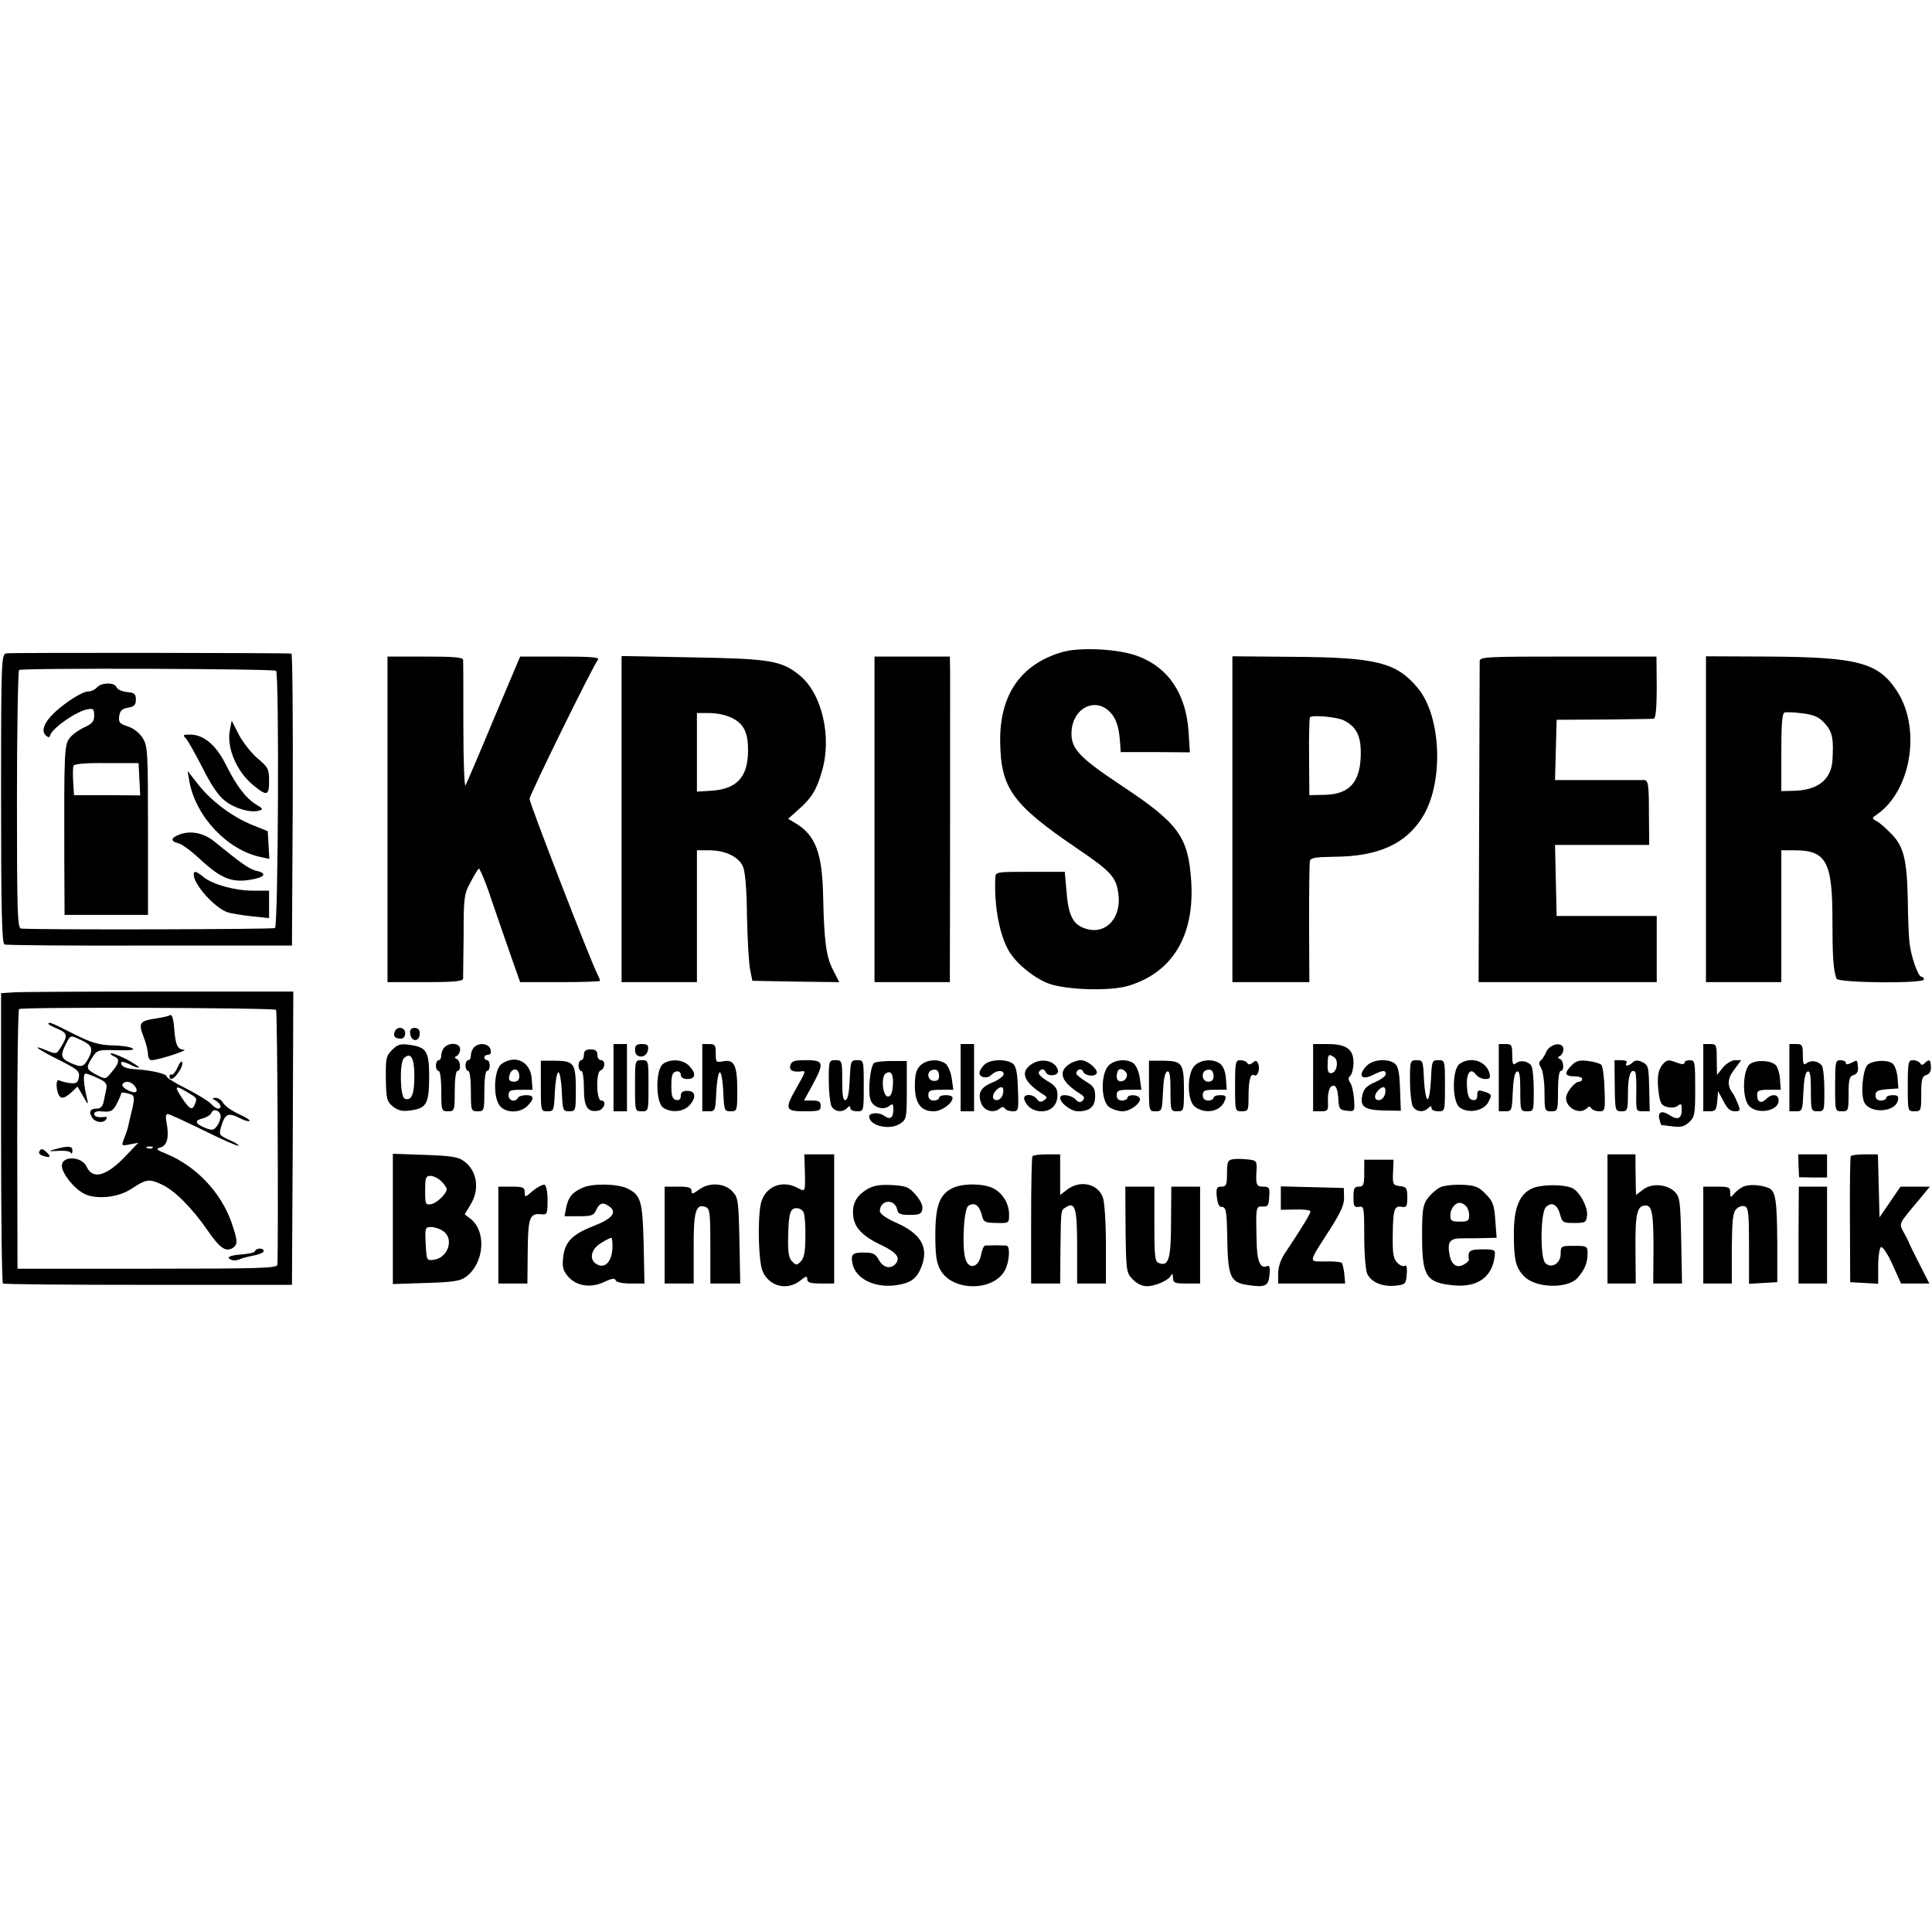
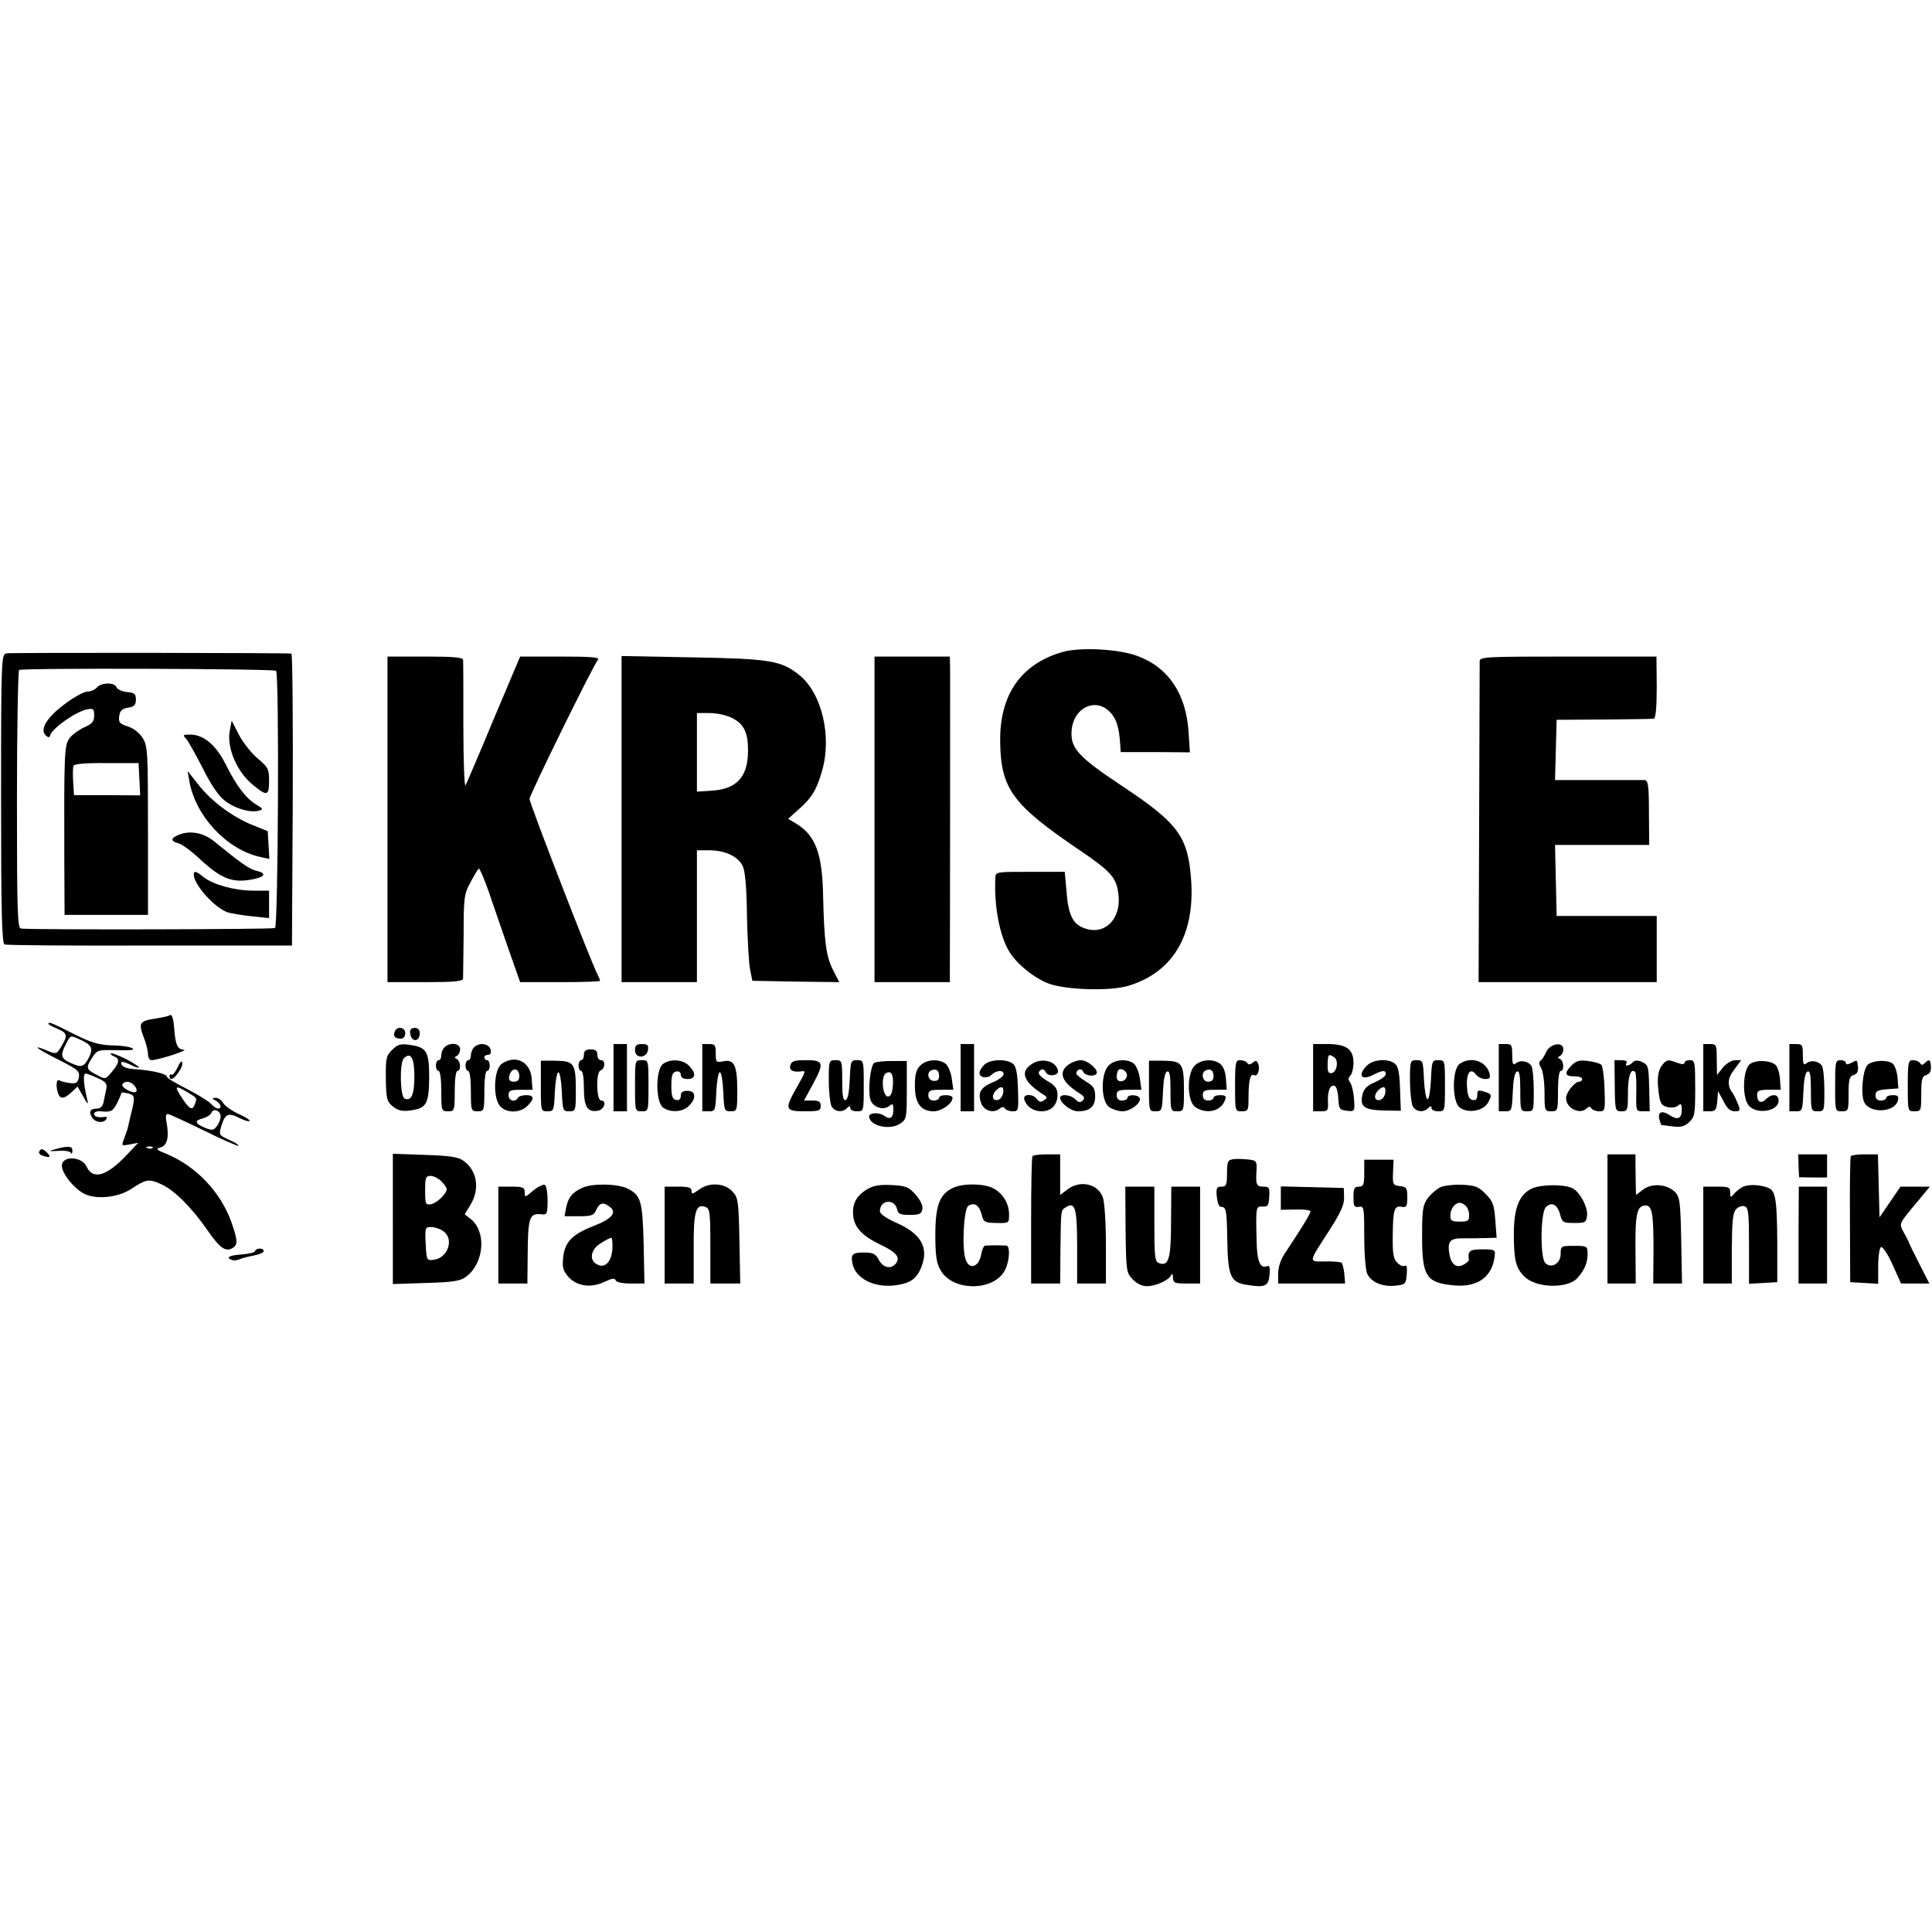
<svg xmlns="http://www.w3.org/2000/svg" version="1.0" width="718pt" height="718pt" viewBox="0 0 718 718" preserveAspectRatio="xMidYMid meet">
  <g transform="translate(0,718) scale(0.1,-0.1)" fill="#000000" stroke="none">
    <path d="M3949 4757 c-154 -44 -234 -158 -232 -332 2 -175 44 -234 290 -401 121 -82 141 -104 149 -164 13 -88 -43 -152 -115 -133 -51 13 -70 46 -77 136 l-7 77 -128 0 c-127 0 -129 0 -130 -22 -5 -106 16 -216 52 -275 29 -47 94 -99 148 -119 66 -23 225 -28 293 -8 165 49 248 186 235 389 -11 165 -46 214 -257 354 -167 111 -194 142 -187 211 9 81 88 118 141 65 24 -24 35 -56 39 -120 l2 -30 129 0 128 -1 -5 79 c-10 139 -75 236 -187 278 -68 27 -214 35 -281 16z" />
    <path d="M25 4752 c-20 -3 -21 -8 -21 -540 0 -421 3 -538 13 -542 7 -3 250 -5 540 -4 l528 0 3 542 c1 298 -1 542 -5 543 -19 3 -1040 4 -1058 1z m1001 -65 c12 -11 8 -948 -4 -956 -8 -5 -874 -7 -943 -2 -14 1 -16 49 -16 479 0 262 4 479 8 482 11 8 947 5 955 -3z" />
    <path d="M360 4625 c-7 -8 -22 -15 -35 -15 -12 0 -51 -21 -85 -47 -67 -50 -93 -94 -70 -116 10 -9 14 -9 17 2 11 28 98 88 138 95 22 4 25 1 25 -23 0 -22 -7 -31 -37 -44 -21 -10 -46 -28 -55 -41 -19 -26 -20 -57 -19 -443 l1 -213 155 0 155 0 0 313 c0 290 -1 314 -19 343 -12 20 -34 37 -55 44 -31 10 -36 15 -33 38 3 21 10 28 33 32 23 4 29 10 29 30 0 21 -5 26 -33 28 -18 2 -36 10 -39 18 -7 19 -57 18 -73 -1z m158 -341 l3 -60 -123 1 -123 0 -3 49 c-2 27 -1 54 1 60 3 7 44 11 123 10 l119 0 3 -60z" />
    <path d="M854 4465 c-12 -64 26 -153 86 -202 52 -43 60 -41 60 14 0 45 -3 51 -42 84 -24 20 -55 60 -70 88 l-27 53 -7 -37z" />
    <path d="M693 4433 c8 -10 36 -60 62 -111 30 -60 58 -101 81 -118 37 -29 93 -45 125 -37 18 5 18 7 -9 23 -38 23 -74 70 -114 151 -36 71 -82 109 -131 109 -28 0 -29 -1 -14 -17z" />
    <path d="M704 4275 c24 -130 140 -253 264 -280 l33 -7 -3 52 -3 51 -57 23 c-74 30 -151 87 -201 150 l-40 51 7 -40z" />
    <path d="M668 4079 c-34 -13 -36 -25 -5 -33 13 -3 47 -28 77 -56 85 -79 126 -94 208 -76 39 9 41 22 4 30 -25 6 -54 26 -156 109 -39 32 -88 41 -128 26z" />
    <path d="M720 3930 c0 -37 75 -121 124 -140 12 -4 52 -11 89 -15 l67 -7 0 51 0 51 -58 0 c-69 0 -149 22 -185 50 -28 23 -37 25 -37 10z" />
    <path d="M1440 4135 l0 -605 140 0 c105 0 140 3 141 13 0 6 1 80 2 162 0 140 2 153 25 195 13 25 27 48 31 52 3 4 26 -50 49 -120 24 -70 57 -166 74 -214 l31 -88 148 0 c82 0 149 2 149 5 0 3 -4 13 -9 23 -23 42 -254 639 -253 653 1 17 236 495 254 517 8 9 -21 12 -139 12 l-150 0 -98 -232 c-53 -128 -101 -239 -105 -247 -4 -8 -8 91 -8 220 0 129 0 240 -1 247 -1 9 -36 12 -141 12 l-140 0 0 -605z" />
    <path d="M2310 4136 l0 -606 140 0 140 0 0 245 0 245 46 0 c58 0 107 -23 124 -58 9 -18 15 -80 16 -187 2 -88 7 -178 12 -200 l8 -40 162 -3 161 -2 -24 47 c-25 50 -32 103 -36 273 -3 158 -28 225 -100 269 l-30 18 38 34 c50 44 68 74 88 144 37 127 0 287 -83 355 -67 55 -110 62 -399 67 l-263 5 0 -606z m410 376 c44 -22 60 -53 60 -120 0 -101 -42 -146 -142 -151 l-48 -3 0 146 0 146 48 0 c26 0 63 -8 82 -18z" />
    <path d="M3250 4135 l0 -605 140 0 140 0 0 43 c1 179 1 1064 1 1110 l-1 57 -140 0 -140 0 0 -605z" />
-     <path d="M4580 4136 l0 -606 143 0 143 0 -1 218 c0 119 1 224 3 232 2 12 22 15 91 16 162 1 264 47 326 145 81 126 73 375 -16 482 -79 95 -153 114 -463 116 l-226 2 0 -605z m416 366 c42 -22 59 -53 61 -108 3 -116 -37 -166 -135 -168 l-56 -1 -1 140 c-1 77 1 144 3 149 6 10 103 2 128 -12z" />
    <path d="M5499 4723 c0 -10 -1 -282 -2 -605 l-2 -588 331 0 331 0 0 123 0 123 -186 0 -186 0 -3 132 -3 132 175 0 175 0 -1 120 c0 104 -3 120 -17 121 -9 0 -87 0 -174 0 l-158 0 3 112 3 112 175 1 c96 1 180 2 186 3 7 1 11 40 11 116 l-1 115 -328 0 c-305 0 -328 -1 -329 -17z" />
-     <path d="M6340 4135 l0 -605 140 0 140 0 0 245 0 245 50 0 c117 0 140 -43 140 -258 0 -135 3 -186 15 -219 6 -16 325 -19 325 -3 0 6 -4 10 -9 10 -13 0 -40 78 -45 130 -3 25 -5 95 -6 156 -3 148 -15 198 -60 244 -19 20 -44 42 -55 48 -20 11 -20 11 3 27 126 90 162 321 71 458 -69 105 -145 125 -481 127 l-228 1 0 -606z m443 355 c27 -30 32 -57 27 -135 -4 -73 -56 -113 -147 -114 l-43 -1 0 144 c0 102 3 145 12 148 6 2 37 1 67 -3 45 -6 62 -14 84 -39z" />
-     <path d="M50 3492 l-46 -3 0 -537 c0 -295 3 -539 7 -542 4 -3 247 -5 541 -5 l533 0 3 545 2 545 -497 0 c-274 0 -518 -1 -543 -3z m976 -65 c5 -5 9 -844 5 -947 -1 -13 -60 -15 -483 -15 l-483 0 -1 480 c0 264 3 482 7 485 11 8 947 5 955 -3z" />
    <path d="M629 3406 c-2 -2 -24 -7 -49 -11 -61 -9 -66 -16 -47 -67 10 -24 17 -54 17 -66 0 -12 6 -22 13 -22 24 0 142 38 120 39 -24 1 -31 18 -36 83 -3 37 -9 52 -18 44z" />
    <path d="M180 3375 c0 -3 16 -11 35 -19 37 -16 38 -25 8 -73 -13 -20 -16 -21 -49 -7 -62 26 -36 5 45 -35 71 -36 78 -42 74 -65 -4 -20 -10 -24 -34 -21 -16 2 -34 7 -39 10 -11 7 -13 -24 -4 -49 8 -22 23 -20 50 5 l22 21 22 -38 c15 -27 19 -31 15 -14 -15 61 -17 100 -7 100 6 0 27 -8 46 -17 29 -13 35 -21 31 -40 -3 -13 -7 -34 -10 -48 -3 -16 -12 -25 -24 -25 -25 0 -32 -10 -20 -31 11 -21 44 -25 54 -8 4 6 1 10 -6 8 -26 -3 -39 1 -39 12 0 6 10 10 23 9 40 -4 46 0 62 30 8 16 15 32 15 35 0 7 10 6 34 -1 18 -6 18 -15 0 -86 -2 -10 -6 -26 -8 -35 -2 -10 -9 -30 -15 -45 -10 -27 -10 -27 21 -21 l32 6 -44 -46 c-73 -78 -125 -93 -148 -43 -17 39 -92 42 -92 4 0 -29 44 -84 82 -104 44 -23 126 -15 175 17 56 37 66 39 112 18 48 -21 114 -87 172 -171 45 -65 66 -81 92 -67 22 13 21 27 -3 97 -40 112 -131 208 -242 254 -38 15 -40 18 -21 24 25 7 32 40 22 92 -4 20 -3 32 4 32 6 0 66 -28 134 -61 68 -34 126 -59 129 -57 2 3 -13 13 -35 22 -38 18 -38 18 -28 53 14 44 26 49 67 28 18 -9 34 -14 37 -11 4 3 -15 15 -40 26 -26 12 -51 30 -57 40 -6 11 -18 20 -28 20 -16 -1 -16 -1 1 -11 18 -11 23 -29 7 -29 -5 0 -17 8 -27 19 -10 10 -51 35 -90 55 -40 20 -73 40 -73 45 0 10 -55 23 -112 27 -40 2 -58 10 -58 25 0 5 14 2 31 -6 17 -9 33 -15 35 -12 2 2 -19 16 -47 31 -29 14 -54 24 -57 21 -3 -2 3 -7 12 -11 22 -8 20 -24 -8 -57 -23 -28 -24 -29 -54 -13 -42 22 -44 27 -21 63 20 31 21 32 94 30 50 -1 68 1 57 7 -9 6 -44 11 -77 11 -49 2 -76 10 -142 43 -83 42 -93 46 -93 37z m125 -62 c37 -18 42 -31 24 -66 -18 -33 -27 -35 -65 -18 -38 17 -41 28 -19 71 18 35 15 34 60 13z m195 -168 c7 -9 10 -18 6 -22 -9 -10 -58 16 -51 27 9 15 31 12 45 -5z m198 -25 c35 -21 35 -21 26 -44 -9 -24 -19 -20 -48 24 -30 45 -26 49 22 20z m122 -89 c0 -10 -6 -26 -14 -36 -12 -16 -17 -17 -45 -6 -38 16 -39 27 -6 35 14 4 28 13 31 21 7 18 34 7 34 -14z m-253 -117 c-3 -3 -12 -4 -19 -1 -8 3 -5 6 6 6 11 1 17 -2 13 -5z" />
    <path d="M660 3213 c-8 -17 -18 -29 -22 -27 -4 3 -8 0 -8 -5 0 -19 17 -12 34 15 10 14 16 30 13 37 -2 6 -10 -3 -17 -20z" />
    <path d="M205 2909 c-27 -7 -26 -8 12 -6 24 2 45 -2 47 -8 2 -5 5 -2 5 8 1 18 -14 20 -64 6z" />
    <path d="M146 2901 c-3 -5 1 -12 10 -15 27 -10 36 -7 20 9 -17 17 -23 18 -30 6z" />
    <path d="M948 2531 c-1 -6 -24 -11 -50 -13 -47 -3 -61 -12 -35 -21 6 -2 19 -1 27 3 8 4 32 10 53 14 20 4 37 11 37 16 0 13 -27 13 -32 1z" />
    <path d="M1467 3346 c-7 -17 1 -26 23 -26 9 0 16 8 16 20 0 23 -31 28 -39 6z" />
    <path d="M1524 3343 c2 -37 36 -38 36 -2 0 12 -7 19 -19 19 -12 0 -18 -7 -17 -17z" />
    <path d="M1457 3278 c-22 -22 -24 -32 -23 -107 1 -75 4 -85 26 -103 19 -15 34 -19 64 -15 61 8 70 24 71 122 0 98 -9 113 -73 122 -34 5 -45 1 -65 -19z m83 -97 c0 -68 -11 -94 -36 -84 -17 6 -20 133 -3 150 25 25 39 2 39 -66z" />
    <path d="M1652 3288 c-7 -7 -12 -20 -12 -30 0 -10 -4 -18 -10 -18 -5 0 -10 -9 -10 -20 0 -11 5 -20 10 -20 6 0 10 -32 10 -75 0 -73 1 -75 25 -75 24 0 25 2 25 75 0 43 4 75 10 75 14 0 12 37 -2 44 -10 5 -10 7 0 12 6 3 12 14 12 25 0 22 -38 27 -58 7z" />
    <path d="M1762 3288 c-7 -7 -12 -20 -12 -30 0 -10 -4 -18 -10 -18 -5 0 -10 -9 -10 -20 0 -11 5 -20 10 -20 6 0 10 -32 10 -75 0 -73 1 -75 25 -75 24 0 25 2 25 75 0 43 4 75 10 75 6 0 10 9 10 20 0 11 -4 20 -10 20 -5 0 -10 5 -10 10 0 6 6 10 14 10 9 0 12 7 9 20 -6 22 -42 27 -61 8z" />
    <path d="M2280 3175 l0 -125 25 0 25 0 0 125 0 125 -25 0 -25 0 0 -125z" />
    <path d="M2360 3277 c0 -32 43 -31 48 1 3 18 -2 22 -22 22 -21 0 -26 -5 -26 -23z" />
    <path d="M2610 3175 l0 -125 25 0 c23 0 24 3 27 73 2 39 8 72 13 72 6 0 11 -33 13 -72 3 -70 4 -73 27 -73 24 0 25 2 25 76 0 94 -11 118 -51 110 -28 -5 -29 -4 -29 29 0 31 -3 35 -25 35 l-25 0 0 -125z" />
    <path d="M3570 3175 l0 -125 25 0 25 0 0 125 0 125 -25 0 -25 0 0 -125z" />
    <path d="M4880 3175 l0 -125 28 0 c27 0 29 2 27 40 -1 22 4 45 11 51 16 13 26 -3 28 -50 2 -32 5 -36 32 -39 29 -3 29 -3 26 45 -2 26 -9 54 -15 61 -7 9 -7 16 1 24 7 7 12 29 12 49 0 50 -27 69 -97 69 l-53 0 0 -125z m78 76 c18 -11 11 -55 -9 -59 -12 -2 -16 5 -15 33 1 37 3 40 24 26z" />
    <path d="M5570 3175 l0 -125 25 0 c23 0 24 3 27 72 2 46 7 73 16 76 9 3 12 -16 12 -72 0 -74 1 -76 25 -76 25 0 25 1 25 78 0 42 -4 83 -9 91 -12 18 -41 23 -58 9 -10 -8 -13 -2 -13 31 0 37 -2 41 -25 41 l-25 0 0 -125z" />
    <path d="M5746 3270 c-6 -14 -15 -28 -21 -32 -7 -5 -6 -14 3 -28 6 -11 12 -51 12 -90 0 -68 1 -70 25 -70 24 0 25 2 25 75 0 43 4 75 10 75 14 0 12 37 -2 44 -10 5 -10 7 0 12 6 3 12 14 12 25 0 29 -50 21 -64 -11z" />
    <path d="M6330 3175 l0 -125 24 0 c21 0 25 5 28 38 l3 37 20 -37 c13 -27 25 -38 42 -38 20 0 22 3 12 27 -6 15 -14 32 -18 38 -23 29 -22 57 4 90 l26 35 -23 0 c-12 0 -32 -12 -45 -27 l-22 -28 -1 58 c0 54 -1 57 -25 57 l-25 0 0 -125z" />
    <path d="M6650 3175 l0 -125 25 0 c23 0 24 3 27 72 2 46 7 73 16 76 9 3 12 -16 12 -72 0 -74 1 -76 25 -76 25 0 25 1 25 78 0 42 -4 83 -9 91 -12 18 -41 23 -58 9 -10 -8 -13 -2 -13 31 0 37 -2 41 -25 41 l-25 0 0 -125z" />
    <path d="M2170 3260 c0 -11 -4 -20 -10 -20 -5 0 -10 -9 -10 -20 0 -11 5 -20 10 -20 6 0 10 -28 10 -64 0 -69 13 -90 51 -84 24 3 36 38 13 38 -18 0 -20 106 -2 112 17 6 19 38 2 38 -8 0 -14 9 -14 20 0 15 -7 20 -25 20 -18 0 -25 -5 -25 -20z" />
    <path d="M1864 3226 c-27 -19 -33 -116 -9 -152 20 -31 76 -33 105 -4 27 27 25 40 -4 40 -14 0 -28 -4 -31 -10 -11 -18 -35 -11 -35 10 0 17 7 20 44 20 l45 0 -3 42 c-5 63 -61 90 -112 54z m66 -47 c0 -12 -7 -19 -20 -19 -14 0 -20 6 -18 18 6 36 38 37 38 1z" />
    <path d="M2010 3144 c0 -93 0 -94 25 -94 23 0 24 3 27 73 2 39 8 72 13 72 6 0 11 -33 13 -72 3 -70 4 -73 27 -73 24 0 25 2 25 76 0 102 -6 111 -75 112 l-55 0 0 -94z" />
    <path d="M2360 3145 c0 -95 0 -95 25 -95 25 0 25 0 25 95 0 95 0 95 -25 95 -25 0 -25 0 -25 -95z" />
    <path d="M2464 3226 c-28 -21 -28 -141 0 -162 28 -20 73 -17 96 6 29 29 26 56 -5 56 -18 0 -25 -5 -25 -19 0 -12 -6 -17 -17 -15 -14 3 -18 14 -18 53 0 39 4 50 18 53 10 2 17 -3 17 -12 0 -10 9 -16 25 -16 31 0 33 22 5 50 -23 23 -68 26 -96 6z" />
    <path d="M2937 3220 c-5 -19 12 -26 46 -21 12 2 9 -6 -23 -62 -45 -79 -42 -87 30 -87 53 0 60 2 60 20 0 16 -7 20 -31 20 l-31 0 31 57 c45 83 43 93 -23 93 -45 0 -54 -3 -59 -20z" />
    <path d="M3080 3164 c0 -41 5 -84 10 -95 12 -21 40 -25 58 -7 9 9 12 9 12 0 0 -7 11 -12 25 -12 25 0 25 0 25 95 0 94 0 95 -25 95 -23 0 -24 -3 -27 -72 -2 -46 -7 -73 -15 -76 -10 -3 -13 16 -13 72 0 74 -1 76 -25 76 -24 0 -25 -2 -25 -76z" />
    <path d="M3249 3230 c-14 -9 -24 -98 -15 -134 7 -30 48 -45 71 -26 13 10 15 8 15 -13 0 -32 -12 -40 -35 -23 -18 13 -55 11 -55 -3 1 -35 76 -53 115 -27 24 16 25 20 25 125 l0 108 -54 0 c-30 0 -60 -3 -67 -7z m69 -86 c-2 -27 -8 -39 -18 -39 -20 0 -27 74 -8 86 20 13 30 -5 26 -47z" />
    <path d="M3420 3220 c-15 -15 -20 -33 -20 -75 0 -65 22 -95 70 -95 29 0 70 29 70 50 0 6 -11 10 -25 10 -14 0 -25 -4 -25 -10 0 -5 -9 -10 -20 -10 -13 0 -20 7 -20 20 0 17 7 20 46 20 l47 0 -6 42 c-3 23 -14 48 -23 55 -26 19 -71 16 -94 -7z m70 -40 c0 -13 -7 -18 -20 -17 -22 1 -28 33 -7 40 18 6 27 -2 27 -23z" />
    <path d="M3657 3222 c-10 -10 -17 -23 -17 -29 0 -18 29 -23 44 -8 18 18 46 20 46 3 0 -7 -18 -21 -40 -30 -46 -19 -57 -39 -44 -77 10 -29 46 -40 69 -21 9 7 15 8 20 0 3 -5 16 -10 29 -10 21 0 22 3 19 83 -2 63 -7 85 -20 95 -26 18 -87 15 -106 -6z m71 -104 c-2 -13 -11 -24 -20 -26 -21 -4 -24 18 -6 36 19 19 30 14 26 -10z" />
    <path d="M3832 3224 c-42 -29 -27 -65 44 -111 17 -10 17 -13 4 -22 -11 -8 -18 -7 -26 4 -16 22 -55 20 -47 -2 9 -27 34 -43 64 -43 36 0 59 24 59 61 0 23 -8 34 -35 50 -36 22 -43 33 -25 44 6 3 13 -1 16 -9 7 -19 50 -14 46 5 -8 37 -62 50 -100 23z" />
    <path d="M3972 3224 c-42 -29 -26 -67 44 -110 14 -9 16 -15 8 -24 -9 -8 -15 -8 -27 4 -17 18 -57 22 -57 6 0 -19 40 -50 66 -50 44 0 64 17 64 56 0 29 -6 38 -35 55 -19 12 -35 25 -35 29 0 16 20 22 25 8 6 -16 42 -21 50 -8 9 14 -33 50 -58 50 -12 0 -33 -7 -45 -16z" />
    <path d="M4120 3220 c-30 -30 -29 -133 2 -154 12 -9 35 -16 50 -16 30 0 73 34 63 50 -8 13 -45 13 -45 0 0 -5 -9 -10 -20 -10 -13 0 -20 7 -20 20 0 17 7 20 46 20 l46 0 -6 43 c-3 23 -14 48 -23 55 -25 18 -70 15 -93 -8z m68 -39 c-5 -24 -38 -27 -38 -3 0 10 3 21 6 25 11 11 35 -5 32 -22z" />
    <path d="M4270 3144 c0 -93 0 -94 25 -94 23 0 24 3 27 72 2 46 7 73 16 76 9 3 12 -16 12 -72 0 -74 1 -76 25 -76 24 0 25 2 25 76 0 102 -6 111 -75 112 l-55 0 0 -94z" />
    <path d="M4440 3220 c-30 -30 -29 -133 2 -154 41 -29 97 -16 111 27 5 13 1 17 -18 17 -14 0 -25 -4 -25 -10 0 -5 -9 -10 -20 -10 -13 0 -20 7 -20 20 0 17 7 20 44 20 l45 0 -3 42 c-2 26 -10 46 -22 55 -26 19 -71 16 -94 -7z m70 -41 c0 -12 -7 -19 -20 -19 -22 0 -29 35 -7 43 18 6 27 -2 27 -24z" />
    <path d="M4590 3145 c0 -95 0 -95 25 -95 24 0 25 3 25 54 0 60 7 89 21 80 12 -7 23 22 15 42 -5 13 -9 14 -20 5 -10 -8 -16 -9 -21 -1 -3 5 -15 10 -26 10 -17 0 -19 -8 -19 -95z" />
    <path d="M5080 3220 c-36 -36 -21 -58 24 -34 35 17 46 18 46 2 0 -7 -18 -20 -40 -30 -28 -11 -41 -24 -46 -44 -12 -46 5 -59 78 -61 l64 -1 -3 81 c-2 63 -7 85 -20 95 -26 19 -80 15 -103 -8z m68 -102 c-2 -13 -11 -24 -20 -26 -21 -4 -24 18 -6 36 19 19 30 14 26 -10z" />
    <path d="M5240 3164 c0 -41 5 -84 10 -95 12 -21 40 -25 58 -7 9 9 12 9 12 0 0 -7 11 -12 25 -12 25 0 25 0 25 95 0 94 0 95 -25 95 -23 0 -24 -3 -27 -72 -2 -40 -7 -73 -13 -73 -5 0 -11 33 -13 73 -3 69 -4 72 -27 72 -24 0 -25 -2 -25 -76z" />
    <path d="M5424 3226 c-28 -21 -28 -141 1 -162 31 -23 87 -13 105 18 16 30 15 32 -17 42 -19 6 -23 4 -23 -14 0 -15 -5 -20 -17 -18 -13 2 -19 15 -21 47 -4 51 12 75 32 49 7 -10 23 -18 35 -18 18 0 21 4 16 23 -14 45 -70 62 -111 33z" />
    <path d="M5841 3221 c-29 -29 -26 -41 9 -41 17 0 30 -4 30 -10 0 -5 -5 -10 -11 -10 -17 0 -49 -40 -49 -61 0 -38 52 -63 77 -38 8 8 13 8 17 0 4 -6 17 -11 29 -11 22 0 23 3 20 82 -1 45 -7 86 -12 91 -5 5 -27 11 -49 14 -32 4 -44 1 -61 -16z" />
    <path d="M6001 3145 c1 -93 2 -95 25 -95 23 0 24 3 24 69 0 62 11 93 27 77 3 -3 5 -37 4 -76 -1 -69 -1 -70 24 -70 l26 0 -2 86 c-2 80 -3 86 -26 97 -17 8 -27 7 -35 -1 -15 -15 -32 -16 -23 -2 4 6 -5 10 -20 10 l-25 0 1 -95z" />
    <path d="M6178 3223 c-17 -21 -21 -51 -13 -110 5 -34 11 -42 31 -47 15 -4 32 -2 40 5 11 9 14 7 14 -14 0 -34 -14 -41 -44 -22 -30 20 -46 13 -39 -15 3 -11 6 -20 7 -21 0 0 19 -2 41 -5 31 -4 45 -1 63 16 20 19 22 30 22 125 0 98 -1 105 -20 105 -11 0 -20 -4 -20 -10 0 -6 -9 -6 -26 0 -34 13 -39 13 -56 -7z" />
    <path d="M6504 3226 c-28 -21 -31 -129 -3 -157 32 -32 109 -18 109 21 0 24 -25 27 -47 5 -18 -18 -33 -11 -33 16 0 16 7 19 44 19 l44 0 -3 39 c-1 22 -9 46 -16 53 -20 18 -72 20 -95 4z" />
    <path d="M6820 3145 c0 -95 0 -95 25 -95 24 0 25 2 25 64 0 54 3 66 19 71 12 3 17 13 16 28 -3 30 -2 29 -25 17 -14 -7 -20 -7 -20 0 0 5 -9 10 -20 10 -19 0 -20 -7 -20 -95z" />
    <path d="M6942 3224 c-19 -14 -29 -113 -13 -142 22 -41 112 -36 124 7 4 17 1 21 -19 21 -13 0 -24 -4 -24 -10 0 -5 -9 -10 -20 -10 -13 0 -20 7 -20 19 0 16 8 20 43 23 l42 3 -3 40 c-2 22 -10 46 -19 53 -20 14 -69 12 -91 -4z" />
    <path d="M7090 3145 c0 -95 0 -95 25 -95 24 0 25 2 25 64 0 55 3 66 19 71 12 4 18 14 17 30 -1 27 -6 31 -23 14 -8 -8 -13 -8 -17 0 -4 6 -16 11 -27 11 -17 0 -19 -8 -19 -95z" />
    <path d="M1460 2650 l0 -242 123 4 c102 3 127 7 149 23 68 51 77 169 16 216 l-21 16 21 35 c37 59 25 130 -27 165 -20 14 -53 18 -143 21 l-118 4 0 -242z m180 140 c11 -11 20 -24 20 -29 0 -17 -35 -51 -57 -56 -22 -4 -23 0 -23 51 0 47 2 54 20 54 11 0 29 -9 40 -20z m8 -186 c41 -29 16 -101 -38 -106 -24 -3 -25 -1 -28 60 -3 59 -2 62 20 62 13 0 34 -7 46 -16z" />
-     <path d="M2991 2833 c2 -85 3 -84 -28 -67 -60 31 -123 2 -136 -62 -12 -62 -8 -213 7 -248 24 -57 91 -74 140 -35 21 17 26 18 26 5 0 -12 11 -16 50 -16 l50 0 0 240 0 240 -56 0 -55 0 2 -57z m-4 -160 c4 -10 7 -51 6 -91 0 -54 -5 -78 -17 -90 -15 -15 -17 -15 -32 0 -13 12 -16 34 -15 90 2 90 7 108 32 108 11 0 23 -8 26 -17z" />
    <path d="M3837 2883 c-3 -5 -5 -113 -5 -240 l0 -233 54 0 54 0 1 125 c2 155 1 146 21 159 34 21 41 -5 41 -148 l0 -136 53 0 54 0 0 144 c0 80 -5 157 -11 175 -18 52 -85 67 -133 30 l-26 -20 0 75 0 76 -49 0 c-28 0 -52 -3 -54 -7z" />
    <path d="M5974 2650 l0 -240 53 0 52 0 -1 130 c-1 131 6 160 38 160 24 0 29 -32 29 -162 l-1 -128 54 0 53 0 -3 160 c-3 147 -5 161 -24 181 -30 29 -87 33 -119 7 l-25 -19 -1 38 c0 21 -1 55 -1 76 l0 37 -52 0 -52 0 0 -240z" />
    <path d="M6684 2848 l2 -43 52 -1 52 0 0 43 0 43 -53 0 -54 0 1 -42z" />
    <path d="M6878 2883 c-2 -5 -4 -111 -3 -238 l1 -230 52 -3 52 -3 0 65 c0 36 5 68 10 71 6 4 25 -24 43 -64 l32 -71 53 0 52 0 -37 73 c-20 39 -37 74 -38 77 0 3 -9 20 -19 38 -19 37 -23 29 53 120 l43 52 -54 0 -55 0 -39 -57 -39 -57 -3 117 -3 117 -49 0 c-27 0 -50 -3 -52 -7z" />
    <path d="M4583 2872 c-20 -3 -23 -9 -23 -53 0 -43 -3 -49 -21 -49 -17 0 -20 -5 -17 -37 2 -21 8 -38 15 -38 20 0 22 -9 24 -120 2 -138 12 -161 73 -170 68 -11 80 -5 84 37 3 29 0 37 -11 32 -24 -9 -36 20 -37 96 -3 125 -3 128 23 126 19 -1 22 4 24 37 2 33 0 37 -22 37 -26 0 -29 7 -25 66 1 29 -2 32 -32 35 -18 2 -43 3 -55 1z" />
    <path d="M5070 2820 c0 -43 -3 -50 -20 -50 -17 0 -20 -7 -20 -39 0 -34 3 -39 20 -36 19 4 20 -2 20 -110 0 -63 5 -125 11 -139 15 -31 56 -49 105 -44 37 4 39 6 42 42 2 24 0 36 -7 32 -6 -4 -18 1 -28 11 -15 15 -18 34 -17 104 1 96 6 109 34 104 17 -3 20 2 20 35 0 35 -3 39 -27 42 -26 3 -28 6 -26 51 l2 47 -54 0 -55 0 0 -50z" />
    <path d="M1981 2755 c-30 -26 -31 -26 -31 -6 0 18 -6 21 -49 21 l-49 0 0 -180 0 -180 54 0 54 0 1 103 c1 145 6 160 54 154 18 -2 20 4 20 52 0 31 -5 56 -11 58 -6 2 -26 -8 -43 -22z" />
    <path d="M2165 2766 c-38 -17 -53 -35 -61 -74 l-6 -32 53 0 c46 0 56 3 64 22 13 28 26 32 50 14 30 -22 9 -46 -61 -73 -77 -30 -105 -59 -111 -115 -4 -37 -1 -49 18 -72 32 -36 84 -44 135 -20 27 13 39 15 42 6 2 -7 24 -12 55 -12 l52 0 -3 147 c-4 160 -10 181 -60 206 -36 18 -130 20 -167 3z m111 -228 c-4 -48 -28 -73 -57 -57 -31 16 -24 56 14 79 17 11 35 20 39 20 3 0 5 -19 4 -42z" />
    <path d="M2598 2759 c-24 -17 -28 -18 -28 -5 0 13 -11 16 -50 16 l-50 0 0 -180 0 -180 54 0 54 0 0 131 c-1 137 8 168 45 153 15 -5 17 -24 17 -145 l0 -139 56 0 55 0 -3 159 c-3 149 -5 161 -26 183 -29 32 -87 35 -124 7z" />
    <path d="M3222 2760 c-36 -22 -52 -48 -52 -85 0 -53 30 -87 109 -124 53 -26 68 -45 50 -67 -18 -22 -47 -16 -63 14 -12 22 -21 27 -53 27 -44 1 -52 -6 -45 -40 11 -59 87 -95 170 -80 48 8 69 24 86 66 29 73 -1 125 -96 166 -37 17 -58 32 -58 42 0 42 54 48 64 7 4 -18 12 -21 48 -21 36 0 43 4 46 22 2 13 -8 34 -26 54 -25 28 -35 32 -89 35 -45 2 -67 -2 -91 -16z" />
    <path d="M3543 2766 c-51 -23 -67 -66 -67 -176 0 -72 4 -103 18 -128 43 -82 199 -83 241 -2 17 33 20 90 5 91 -5 0 -23 1 -40 1 -16 0 -34 -1 -39 -1 -5 -1 -12 -16 -15 -35 -9 -45 -43 -56 -57 -18 -15 39 -8 191 10 201 22 14 40 2 49 -32 7 -29 11 -31 55 -32 47 -1 47 -1 47 32 0 41 -24 79 -59 97 -36 18 -110 19 -148 2z" />
    <path d="M5351 2767 c-13 -7 -34 -25 -45 -40 -18 -25 -21 -42 -21 -140 0 -152 15 -174 119 -184 88 -8 143 32 151 111 3 21 -1 23 -46 23 -48 0 -55 -6 -50 -39 0 -4 -8 -12 -20 -18 -25 -14 -45 0 -52 36 -9 51 1 63 52 62 25 0 63 0 85 1 l38 1 -5 66 c-4 57 -9 70 -36 97 -26 27 -39 32 -89 34 -31 1 -68 -3 -81 -10z m97 -69 c7 -7 12 -22 12 -35 0 -20 -5 -23 -35 -23 -30 0 -35 3 -35 23 0 24 17 47 35 47 6 0 16 -5 23 -12z" />
    <path d="M5693 2763 c-47 -22 -67 -73 -67 -168 0 -98 7 -127 39 -159 42 -43 158 -46 196 -7 26 28 39 57 39 90 0 30 -1 31 -50 31 -49 0 -50 -1 -50 -30 0 -36 -35 -56 -57 -34 -20 19 -18 188 2 208 22 21 43 10 53 -28 8 -29 11 -31 53 -31 41 0 44 2 47 28 4 31 -29 91 -56 102 -34 15 -118 13 -149 -2z" />
    <path d="M6475 2768 c-11 -6 -26 -18 -32 -26 -11 -14 -13 -13 -13 6 0 20 -5 22 -50 22 l-50 0 0 -180 0 -180 53 0 53 0 0 131 c1 104 4 134 17 146 8 9 23 13 31 10 14 -5 16 -28 16 -147 l0 -141 53 3 52 3 0 145 c-1 159 -6 194 -32 205 -32 13 -78 15 -98 3z" />
    <path d="M4183 2611 c2 -154 3 -161 26 -185 15 -16 35 -26 53 -26 33 0 84 23 91 42 3 7 6 3 6 -9 1 -21 6 -23 51 -23 l50 0 0 180 0 180 -54 0 -53 0 -1 -131 c0 -138 -9 -167 -45 -153 -15 5 -17 24 -17 145 l0 139 -54 0 -54 0 1 -159z" />
    <path d="M4760 2727 l0 -43 55 1 c30 1 55 -2 55 -7 0 -9 -30 -58 -97 -159 -14 -21 -23 -50 -23 -72 l0 -37 124 0 125 0 -3 36 c-2 19 -7 38 -10 41 -3 3 -30 6 -61 5 -64 0 -65 -9 20 123 38 60 51 89 50 115 l-1 35 -117 3 -117 3 0 -44z" />
    <path d="M6684 2590 l0 -180 53 0 53 0 0 180 0 180 -53 0 -52 0 -1 -180z" />
  </g>
</svg>